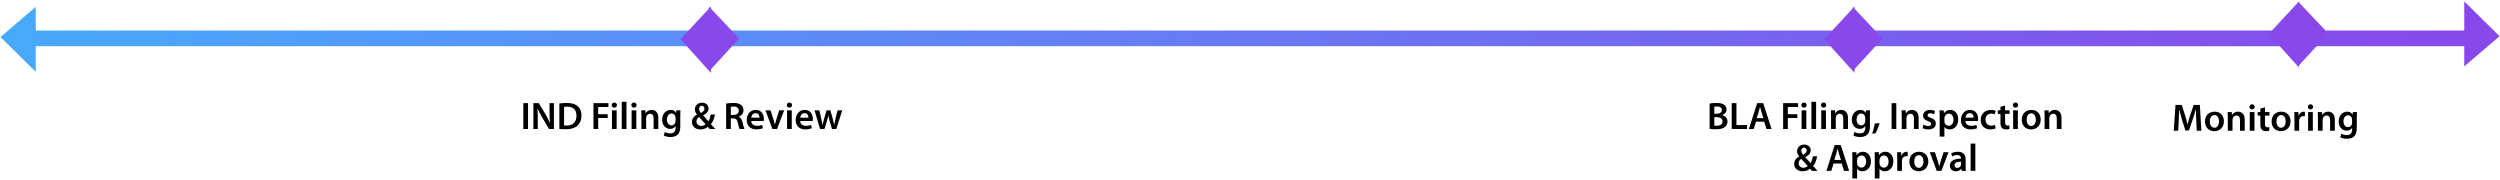
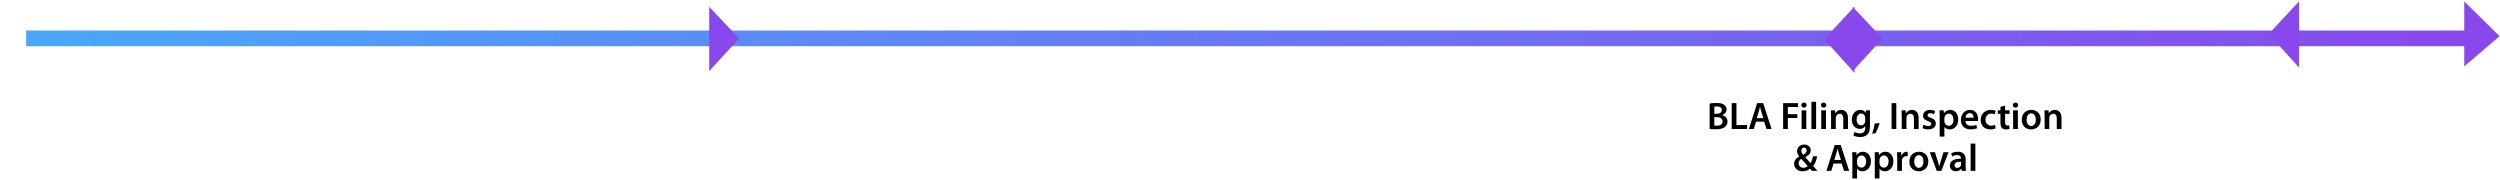
<svg xmlns="http://www.w3.org/2000/svg" width="1434" height="103" viewBox="0 0 1434 103" fill="none">
  <path d="M15 22L1419 22" stroke="url(#paint0_linear_1985_32)" stroke-width="9" />
-   <path d="M20 5L20 40L1 21.268L20 5Z" fill="#48A9FB" stroke="#48A9FB" />
  <path d="M1414 37V2L1433 20.732L1414 37Z" fill="#8948EB" stroke="#8948EB" />
-   <path d="M1318.82 36.607V2.256L1334.79 19.19L1318.82 36.607Z" fill="#8948EB" stroke="#8948EB" />
  <path d="M1318.27 2L1318.27 37.5L1302 19.5L1318.27 2Z" fill="#8948EB" stroke="#8948EB" />
  <path d="M1063.2 39.51V5.159L1079.16 22.093L1063.2 39.51Z" fill="#8948EB" stroke="#8948EB" />
  <path d="M1063.27 5L1063.27 40.5L1047 22.5L1063.27 5Z" fill="#8948EB" stroke="#8948EB" />
  <path d="M407.309 39.51V5.159L423.275 22.093L407.309 39.51Z" fill="#8948EB" stroke="#8948EB" />
-   <path d="M407.268 5L407.268 40.5L391 22.5L407.268 5Z" fill="#8948EB" stroke="#8948EB" />
-   <path d="M300.179 59.172H302.885V74H300.179V59.172ZM308.466 74H305.958V59.172H309.06L312.888 65.53C313.856 67.18 314.736 68.896 315.418 70.502H315.462C315.264 68.522 315.22 66.608 315.22 64.342V59.172H317.728V74H314.912L311.04 67.466C310.094 65.838 309.126 64.034 308.4 62.362L308.312 62.384C308.422 64.298 308.466 66.256 308.466 68.698V74ZM320.847 73.956V59.37C322.057 59.194 323.553 59.062 325.159 59.062C327.931 59.062 329.823 59.634 331.187 60.778C332.639 61.944 333.519 63.726 333.519 66.234C333.519 68.896 332.617 70.854 331.209 72.13C329.735 73.472 327.381 74.154 324.499 74.154C322.937 74.154 321.749 74.066 320.847 73.956ZM323.553 61.328V71.954C323.927 72.02 324.499 72.02 325.049 72.02C328.569 72.042 330.659 70.084 330.659 66.322C330.681 63.066 328.789 61.174 325.401 61.174C324.543 61.174 323.949 61.24 323.553 61.328ZM340.419 74V59.172H348.999V61.394H343.125V65.486H348.581V67.686H343.125V74H340.419ZM353.715 74H351.009V63.286H353.715V74ZM352.373 58.82C353.297 58.82 353.869 59.458 353.891 60.294C353.891 61.086 353.297 61.746 352.351 61.746C351.449 61.746 350.855 61.086 350.855 60.294C350.855 59.458 351.471 58.82 352.373 58.82ZM356.638 74V58.38H359.344V74H356.638ZM364.994 74H362.288V63.286H364.994V74ZM363.652 58.82C364.576 58.82 365.148 59.458 365.17 60.294C365.17 61.086 364.576 61.746 363.63 61.746C362.728 61.746 362.134 61.086 362.134 60.294C362.134 59.458 362.75 58.82 363.652 58.82ZM367.917 74V66.476C367.917 65.244 367.873 64.21 367.829 63.286H370.183L370.315 64.892H370.381C370.865 64.056 372.031 63.044 373.813 63.044C375.683 63.044 377.619 64.254 377.619 67.642V74H374.913V67.95C374.913 66.41 374.341 65.244 372.867 65.244C371.789 65.244 371.041 66.014 370.755 66.828C370.667 67.048 370.623 67.378 370.623 67.686V74H367.917ZM390.209 66.366V72.438C390.209 74.682 389.747 76.288 388.625 77.3C387.525 78.29 385.963 78.598 384.489 78.598C383.125 78.598 381.673 78.29 380.749 77.74L381.343 75.694C382.025 76.09 383.169 76.508 384.467 76.508C386.227 76.508 387.547 75.584 387.547 73.274V72.35H387.503C386.887 73.296 385.809 73.934 384.379 73.934C381.717 73.934 379.825 71.734 379.825 68.698C379.825 65.178 382.113 63.044 384.687 63.044C386.337 63.044 387.283 63.836 387.789 64.716H387.833L387.943 63.286H390.297C390.253 64.012 390.209 64.892 390.209 66.366ZM387.503 69.314V67.576C387.503 67.312 387.481 67.07 387.415 66.85C387.129 65.86 386.359 65.112 385.215 65.112C383.697 65.112 382.575 66.432 382.575 68.61C382.575 70.436 383.499 71.91 385.193 71.91C386.205 71.91 387.085 71.25 387.393 70.26C387.481 69.996 387.503 69.622 387.503 69.314ZM410.301 74H407.133C406.759 73.626 406.429 73.252 405.967 72.768C404.867 73.714 403.481 74.242 401.787 74.242C398.531 74.242 396.903 72.196 396.903 70.04C396.903 68.06 398.069 66.652 399.763 65.75V65.684C399.059 64.848 398.575 63.77 398.575 62.714C398.575 60.866 399.983 58.908 402.711 58.908C404.801 58.908 406.407 60.206 406.407 62.23C406.407 63.77 405.505 65.024 403.349 66.124L403.327 66.19C404.361 67.378 405.505 68.698 406.319 69.578C406.957 68.61 407.419 67.202 407.661 65.64H410.081C409.685 67.928 409.003 69.82 407.771 71.206C408.607 72.13 409.399 73.032 410.301 74ZM402.205 72.24C403.261 72.24 404.119 71.8 404.691 71.228C403.789 70.304 402.381 68.72 400.973 67.114C400.291 67.598 399.477 68.368 399.477 69.622C399.477 71.074 400.555 72.24 402.205 72.24ZM402.579 60.646C401.567 60.646 401.017 61.504 401.017 62.45C401.017 63.352 401.435 64.078 402.095 64.826C403.349 64.034 404.075 63.352 404.075 62.318C404.075 61.526 403.613 60.646 402.579 60.646ZM416.517 74V59.392C417.551 59.194 419.047 59.062 420.609 59.062C422.743 59.062 424.173 59.414 425.185 60.25C425.999 60.932 426.461 61.966 426.461 63.242C426.461 65.156 425.163 66.454 423.755 66.938V67.004C424.833 67.4 425.471 68.434 425.823 69.864C426.307 71.712 426.703 73.428 426.989 74H424.217C423.997 73.56 423.623 72.35 423.227 70.502C422.787 68.566 422.105 67.95 420.565 67.906H419.201V74H416.517ZM419.201 61.24V65.926H420.807C422.633 65.926 423.755 64.958 423.755 63.484C423.755 61.878 422.633 61.108 420.873 61.108C420.015 61.108 419.465 61.174 419.201 61.24ZM438.083 69.402H430.911C430.977 71.338 432.473 72.174 434.211 72.174C435.465 72.174 436.345 71.976 437.181 71.69L437.577 73.538C436.653 73.934 435.377 74.22 433.837 74.22C430.361 74.22 428.315 72.086 428.315 68.808C428.315 65.838 430.119 63.044 433.551 63.044C437.027 63.044 438.171 65.904 438.171 68.258C438.171 68.764 438.127 69.16 438.083 69.402ZM430.911 67.51H435.619C435.641 66.52 435.201 64.892 433.397 64.892C431.725 64.892 431.021 66.41 430.911 67.51ZM439.066 63.286H441.992L443.73 68.72C444.038 69.666 444.258 70.524 444.456 71.404H444.522C444.72 70.524 444.962 69.688 445.248 68.72L446.964 63.286H449.802L445.71 74H443.048L439.066 63.286ZM454.154 74H451.448V63.286H454.154V74ZM452.812 58.82C453.736 58.82 454.308 59.458 454.33 60.294C454.33 61.086 453.736 61.746 452.79 61.746C451.888 61.746 451.294 61.086 451.294 60.294C451.294 59.458 451.91 58.82 452.812 58.82ZM466.163 69.402H458.991C459.057 71.338 460.553 72.174 462.291 72.174C463.545 72.174 464.425 71.976 465.261 71.69L465.657 73.538C464.733 73.934 463.457 74.22 461.917 74.22C458.441 74.22 456.395 72.086 456.395 68.808C456.395 65.838 458.199 63.044 461.631 63.044C465.107 63.044 466.251 65.904 466.251 68.258C466.251 68.764 466.207 69.16 466.163 69.402ZM458.991 67.51H463.699C463.721 66.52 463.281 64.892 461.477 64.892C459.805 64.892 459.101 66.41 458.991 67.51ZM467.212 63.286H469.984L471.084 68.148C471.348 69.292 471.59 70.458 471.788 71.624H471.832C472.052 70.458 472.404 69.27 472.69 68.17L474.098 63.286H476.298L477.64 68.038C477.97 69.292 478.256 70.458 478.498 71.624H478.542C478.696 70.458 478.96 69.292 479.246 68.038L480.434 63.286H483.096L479.73 74H477.222L475.946 69.644C475.616 68.522 475.374 67.51 475.132 66.212H475.088C474.846 67.532 474.582 68.588 474.274 69.644L472.91 74H470.38L467.212 63.286Z" fill="black" />
-   <path d="M1260.06 75L1259.77 68.95C1259.68 67.036 1259.57 64.726 1259.6 62.724H1259.53C1259.05 64.528 1258.43 66.53 1257.77 68.4L1255.59 74.824H1253.52L1251.54 68.488C1250.97 66.596 1250.44 64.572 1250.05 62.724H1250C1249.94 64.66 1249.85 67.014 1249.74 69.038L1249.41 75H1246.88L1247.87 60.172H1251.43L1253.37 66.134C1253.9 67.872 1254.36 69.632 1254.73 71.282H1254.8C1255.2 69.676 1255.7 67.85 1256.27 66.112L1258.32 60.172H1261.84L1262.7 75H1260.06ZM1270.31 64.044C1273.5 64.044 1275.64 66.288 1275.64 69.544C1275.64 73.482 1272.86 75.242 1270.14 75.242C1267.12 75.242 1264.77 73.174 1264.77 69.72C1264.77 66.2 1267.08 64.044 1270.31 64.044ZM1270.25 66.002C1268.33 66.002 1267.56 67.872 1267.56 69.654C1267.56 71.722 1268.6 73.284 1270.22 73.284C1271.76 73.284 1272.84 71.788 1272.84 69.61C1272.84 67.938 1272.09 66.002 1270.25 66.002ZM1277.87 75V67.476C1277.87 66.244 1277.82 65.21 1277.78 64.286H1280.13L1280.27 65.892H1280.33C1280.82 65.056 1281.98 64.044 1283.76 64.044C1285.63 64.044 1287.57 65.254 1287.57 68.642V75H1284.86V68.95C1284.86 67.41 1284.29 66.244 1282.82 66.244C1281.74 66.244 1280.99 67.014 1280.71 67.828C1280.62 68.048 1280.57 68.378 1280.57 68.686V75H1277.87ZM1293.16 75H1290.46V64.286H1293.16V75ZM1291.82 59.82C1292.74 59.82 1293.32 60.458 1293.34 61.294C1293.34 62.086 1292.74 62.746 1291.8 62.746C1290.9 62.746 1290.3 62.086 1290.3 61.294C1290.3 60.458 1290.92 59.82 1291.82 59.82ZM1296.53 62.284L1299.19 61.536V64.286H1301.76V66.31H1299.19V71.04C1299.19 72.36 1299.54 73.02 1300.57 73.02C1301.06 73.02 1301.32 72.998 1301.63 72.91L1301.67 74.956C1301.28 75.11 1300.55 75.242 1299.72 75.242C1298.7 75.242 1297.89 74.912 1297.38 74.362C1296.79 73.746 1296.53 72.756 1296.53 71.348V66.31H1295.01V64.286H1296.53V62.284ZM1308.53 64.044C1311.72 64.044 1313.86 66.288 1313.86 69.544C1313.86 73.482 1311.08 75.242 1308.36 75.242C1305.34 75.242 1302.99 73.174 1302.99 69.72C1302.99 66.2 1305.3 64.044 1308.53 64.044ZM1308.47 66.002C1306.55 66.002 1305.78 67.872 1305.78 69.654C1305.78 71.722 1306.82 73.284 1308.44 73.284C1309.98 73.284 1311.06 71.788 1311.06 69.61C1311.06 67.938 1310.31 66.002 1308.47 66.002ZM1316.09 75V67.74C1316.09 66.288 1316.07 65.232 1316 64.286H1318.33L1318.44 66.31H1318.51C1319.04 64.814 1320.29 64.044 1321.46 64.044C1321.72 64.044 1321.87 64.066 1322.09 64.11V66.64C1321.85 66.596 1321.61 66.574 1321.28 66.574C1320 66.574 1319.1 67.388 1318.86 68.62C1318.82 68.862 1318.79 69.148 1318.79 69.434V75H1316.09ZM1326.64 75H1323.93V64.286H1326.64V75ZM1325.29 59.82C1326.22 59.82 1326.79 60.458 1326.81 61.294C1326.81 62.086 1326.22 62.746 1325.27 62.746C1324.37 62.746 1323.78 62.086 1323.78 61.294C1323.78 60.458 1324.39 59.82 1325.29 59.82ZM1329.56 75V67.476C1329.56 66.244 1329.51 65.21 1329.47 64.286H1331.82L1331.96 65.892H1332.02C1332.51 65.056 1333.67 64.044 1335.45 64.044C1337.32 64.044 1339.26 65.254 1339.26 68.642V75H1336.55V68.95C1336.55 67.41 1335.98 66.244 1334.51 66.244C1333.43 66.244 1332.68 67.014 1332.4 67.828C1332.31 68.048 1332.26 68.378 1332.26 68.686V75H1329.56ZM1351.85 67.366V73.438C1351.85 75.682 1351.39 77.288 1350.27 78.3C1349.17 79.29 1347.6 79.598 1346.13 79.598C1344.77 79.598 1343.31 79.29 1342.39 78.74L1342.98 76.694C1343.67 77.09 1344.81 77.508 1346.11 77.508C1347.87 77.508 1349.19 76.584 1349.19 74.274V73.35H1349.14C1348.53 74.296 1347.45 74.934 1346.02 74.934C1343.36 74.934 1341.47 72.734 1341.47 69.698C1341.47 66.178 1343.75 64.044 1346.33 64.044C1347.98 64.044 1348.92 64.836 1349.43 65.716H1349.47L1349.58 64.286H1351.94C1351.89 65.012 1351.85 65.892 1351.85 67.366ZM1349.14 70.314V68.576C1349.14 68.312 1349.12 68.07 1349.06 67.85C1348.77 66.86 1348 66.112 1346.86 66.112C1345.34 66.112 1344.22 67.432 1344.22 69.61C1344.22 71.436 1345.14 72.91 1346.83 72.91C1347.85 72.91 1348.73 72.25 1349.03 71.26C1349.12 70.996 1349.14 70.622 1349.14 70.314Z" fill="black" />
  <path d="M980.646 73.956V59.392C981.504 59.216 983.066 59.062 984.606 59.062C986.586 59.062 987.84 59.326 988.83 60.008C989.754 60.558 990.37 61.526 990.37 62.802C990.37 64.166 989.512 65.398 987.906 65.992V66.058C989.468 66.454 990.898 67.686 990.898 69.71C990.898 71.03 990.326 72.064 989.49 72.79C988.434 73.692 986.696 74.154 983.968 74.154C982.472 74.154 981.35 74.044 980.646 73.956ZM983.33 61.174V65.244H984.716C986.608 65.244 987.642 64.364 987.642 63.11C987.642 61.702 986.586 61.064 984.87 61.064C984.078 61.064 983.616 61.108 983.33 61.174ZM983.33 67.202V72.042C983.682 72.108 984.144 72.108 984.76 72.108C986.498 72.108 988.06 71.47 988.06 69.644C988.06 67.906 986.542 67.202 984.672 67.202H983.33ZM993.322 74V59.172H996.028V71.734H1002.12V74H993.322ZM1011.91 69.798H1007.23L1005.95 74H1003.16L1007.91 59.172H1011.36L1016.18 74H1013.26L1011.91 69.798ZM1007.67 67.752H1011.47L1010.31 64.1C1010.02 63.198 1009.78 62.186 1009.56 61.328H1009.52C1009.3 62.186 1009.05 63.22 1008.81 64.1L1007.67 67.752ZM1022.8 74V59.172H1031.38V61.394H1025.5V65.486H1030.96V67.686H1025.5V74H1022.8ZM1036.09 74H1033.39V63.286H1036.09V74ZM1034.75 58.82C1035.68 58.82 1036.25 59.458 1036.27 60.294C1036.27 61.086 1035.68 61.746 1034.73 61.746C1033.83 61.746 1033.23 61.086 1033.23 60.294C1033.23 59.458 1033.85 58.82 1034.75 58.82ZM1039.02 74V58.38H1041.72V74H1039.02ZM1047.37 74H1044.67V63.286H1047.37V74ZM1046.03 58.82C1046.95 58.82 1047.53 59.458 1047.55 60.294C1047.55 61.086 1046.95 61.746 1046.01 61.746C1045.11 61.746 1044.51 61.086 1044.51 60.294C1044.51 59.458 1045.13 58.82 1046.03 58.82ZM1050.3 74V66.476C1050.3 65.244 1050.25 64.21 1050.21 63.286H1052.56L1052.69 64.892H1052.76C1053.24 64.056 1054.41 63.044 1056.19 63.044C1058.06 63.044 1060 64.254 1060 67.642V74H1057.29V67.95C1057.29 66.41 1056.72 65.244 1055.25 65.244C1054.17 65.244 1053.42 66.014 1053.13 66.828C1053.05 67.048 1053 67.378 1053 67.686V74H1050.3ZM1072.59 66.366V72.438C1072.59 74.682 1072.13 76.288 1071 77.3C1069.9 78.29 1068.34 78.598 1066.87 78.598C1065.5 78.598 1064.05 78.29 1063.13 77.74L1063.72 75.694C1064.4 76.09 1065.55 76.508 1066.85 76.508C1068.61 76.508 1069.93 75.584 1069.93 73.274V72.35H1069.88C1069.27 73.296 1068.19 73.934 1066.76 73.934C1064.1 73.934 1062.2 71.734 1062.2 68.698C1062.2 65.178 1064.49 63.044 1067.07 63.044C1068.72 63.044 1069.66 63.836 1070.17 64.716H1070.21L1070.32 63.286H1072.68C1072.63 64.012 1072.59 64.892 1072.59 66.366ZM1069.88 69.314V67.576C1069.88 67.312 1069.86 67.07 1069.79 66.85C1069.51 65.86 1068.74 65.112 1067.59 65.112C1066.08 65.112 1064.95 66.432 1064.95 68.61C1064.95 70.436 1065.88 71.91 1067.57 71.91C1068.58 71.91 1069.46 71.25 1069.77 70.26C1069.86 69.996 1069.88 69.622 1069.88 69.314ZM1075.73 76.486L1073.88 76.662C1074.47 74.99 1075.07 72.68 1075.35 70.854L1078.19 70.634C1077.55 72.702 1076.58 75.078 1075.73 76.486ZM1085.02 59.172H1087.72V74H1085.02V59.172ZM1090.84 74V66.476C1090.84 65.244 1090.79 64.21 1090.75 63.286H1093.1L1093.23 64.892H1093.3C1093.78 64.056 1094.95 63.044 1096.73 63.044C1098.6 63.044 1100.54 64.254 1100.54 67.642V74H1097.83V67.95C1097.83 66.41 1097.26 65.244 1095.79 65.244C1094.71 65.244 1093.96 66.014 1093.67 66.828C1093.59 67.048 1093.54 67.378 1093.54 67.686V74H1090.84ZM1102.77 73.472L1103.32 71.492C1103.91 71.866 1105.08 72.284 1106.04 72.284C1107.23 72.284 1107.76 71.778 1107.76 71.074C1107.76 70.348 1107.32 69.996 1106 69.512C1103.91 68.808 1103.05 67.664 1103.05 66.388C1103.05 64.496 1104.61 63.044 1107.1 63.044C1108.29 63.044 1109.32 63.33 1109.96 63.682L1109.41 65.574C1108.97 65.31 1108.09 64.958 1107.14 64.958C1106.18 64.958 1105.65 65.442 1105.65 66.102C1105.65 66.784 1106.15 67.092 1107.52 67.598C1109.48 68.28 1110.36 69.27 1110.38 70.854C1110.38 72.812 1108.86 74.22 1106.02 74.22C1104.72 74.22 1103.56 73.912 1102.77 73.472ZM1112.6 78.356V66.85C1112.6 65.442 1112.56 64.298 1112.51 63.286H1114.89L1115.02 64.936H1115.06C1115.86 63.726 1117.11 63.044 1118.74 63.044C1121.2 63.044 1123.25 65.156 1123.25 68.5C1123.25 72.372 1120.81 74.242 1118.36 74.242C1117.02 74.242 1115.9 73.67 1115.35 72.812H1115.31V78.356H1112.6ZM1115.31 67.862V69.512C1115.31 69.776 1115.33 70.018 1115.37 70.26C1115.66 71.36 1116.6 72.152 1117.77 72.152C1119.49 72.152 1120.5 70.722 1120.5 68.61C1120.5 66.718 1119.57 65.178 1117.84 65.178C1116.71 65.178 1115.68 65.992 1115.39 67.18C1115.35 67.4 1115.31 67.642 1115.31 67.862ZM1134.56 69.402H1127.38C1127.45 71.338 1128.95 72.174 1130.68 72.174C1131.94 72.174 1132.82 71.976 1133.65 71.69L1134.05 73.538C1133.13 73.934 1131.85 74.22 1130.31 74.22C1126.83 74.22 1124.79 72.086 1124.79 68.808C1124.79 65.838 1126.59 63.044 1130.02 63.044C1133.5 63.044 1134.64 65.904 1134.64 68.258C1134.64 68.764 1134.6 69.16 1134.56 69.402ZM1127.38 67.51H1132.09C1132.11 66.52 1131.67 64.892 1129.87 64.892C1128.2 64.892 1127.49 66.41 1127.38 67.51ZM1144.32 71.668L1144.69 73.67C1144.12 73.934 1143 74.22 1141.65 74.22C1138.31 74.22 1136.13 72.064 1136.13 68.742C1136.13 65.53 1138.33 63.044 1142.09 63.044C1143.08 63.044 1144.1 63.264 1144.71 63.528L1144.23 65.574C1143.79 65.354 1143.15 65.156 1142.18 65.156C1140.11 65.156 1138.88 66.674 1138.9 68.632C1138.9 70.832 1140.33 72.086 1142.18 72.086C1143.11 72.086 1143.79 71.888 1144.32 71.668ZM1147.46 61.284L1150.12 60.536V63.286H1152.69V65.31H1150.12V70.04C1150.12 71.36 1150.47 72.02 1151.51 72.02C1151.99 72.02 1152.25 71.998 1152.56 71.91L1152.61 73.956C1152.21 74.11 1151.48 74.242 1150.65 74.242C1149.64 74.242 1148.82 73.912 1148.32 73.362C1147.72 72.746 1147.46 71.756 1147.46 70.348V65.31H1145.94V63.286H1147.46V61.284ZM1157.44 74H1154.73V63.286H1157.44V74ZM1156.1 58.82C1157.02 58.82 1157.59 59.458 1157.61 60.294C1157.61 61.086 1157.02 61.746 1156.07 61.746C1155.17 61.746 1154.58 61.086 1154.58 60.294C1154.58 59.458 1155.19 58.82 1156.1 58.82ZM1165.22 63.044C1168.41 63.044 1170.55 65.288 1170.55 68.544C1170.55 72.482 1167.77 74.242 1165.05 74.242C1162.03 74.242 1159.68 72.174 1159.68 68.72C1159.68 65.2 1161.99 63.044 1165.22 63.044ZM1165.16 65.002C1163.24 65.002 1162.47 66.872 1162.47 68.654C1162.47 70.722 1163.51 72.284 1165.13 72.284C1166.67 72.284 1167.75 70.788 1167.75 68.61C1167.75 66.938 1167 65.002 1165.16 65.002ZM1172.78 74V66.476C1172.78 65.244 1172.73 64.21 1172.69 63.286H1175.04L1175.18 64.892H1175.24C1175.73 64.056 1176.89 63.044 1178.67 63.044C1180.54 63.044 1182.48 64.254 1182.48 67.642V74H1179.77V67.95C1179.77 66.41 1179.2 65.244 1177.73 65.244C1176.65 65.244 1175.9 66.014 1175.62 66.828C1175.53 67.048 1175.48 67.378 1175.48 67.686V74H1172.78ZM1042.52 98H1039.36C1038.98 97.626 1038.65 97.252 1038.19 96.768C1037.09 97.714 1035.7 98.242 1034.01 98.242C1030.75 98.242 1029.13 96.196 1029.13 94.04C1029.13 92.06 1030.29 90.652 1031.99 89.75V89.684C1031.28 88.848 1030.8 87.77 1030.8 86.714C1030.8 84.866 1032.21 82.908 1034.93 82.908C1037.02 82.908 1038.63 84.206 1038.63 86.23C1038.63 87.77 1037.73 89.024 1035.57 90.124L1035.55 90.19C1036.58 91.378 1037.73 92.698 1038.54 93.578C1039.18 92.61 1039.64 91.202 1039.88 89.64H1042.3C1041.91 91.928 1041.23 93.82 1039.99 95.206C1040.83 96.13 1041.62 97.032 1042.52 98ZM1034.43 96.24C1035.48 96.24 1036.34 95.8 1036.91 95.228C1036.01 94.304 1034.6 92.72 1033.2 91.114C1032.51 91.598 1031.7 92.368 1031.7 93.622C1031.7 95.074 1032.78 96.24 1034.43 96.24ZM1034.8 84.646C1033.79 84.646 1033.24 85.504 1033.24 86.45C1033.24 87.352 1033.66 88.078 1034.32 88.826C1035.57 88.034 1036.3 87.352 1036.3 86.318C1036.3 85.526 1035.84 84.646 1034.8 84.646ZM1056.4 93.798H1051.71L1050.43 98H1047.64L1052.39 83.172H1055.85L1060.66 98H1057.74L1056.4 93.798ZM1052.15 91.752H1055.96L1054.79 88.1C1054.5 87.198 1054.26 86.186 1054.04 85.328H1054C1053.78 86.186 1053.54 87.22 1053.29 88.1L1052.15 91.752ZM1062.51 102.356V90.85C1062.51 89.442 1062.47 88.298 1062.42 87.286H1064.8L1064.93 88.936H1064.97C1065.77 87.726 1067.02 87.044 1068.65 87.044C1071.11 87.044 1073.16 89.156 1073.16 92.5C1073.16 96.372 1070.72 98.242 1068.27 98.242C1066.93 98.242 1065.81 97.67 1065.26 96.812H1065.22V102.356H1062.51ZM1065.22 91.862V93.512C1065.22 93.776 1065.24 94.018 1065.28 94.26C1065.57 95.36 1066.51 96.152 1067.68 96.152C1069.4 96.152 1070.41 94.722 1070.41 92.61C1070.41 90.718 1069.48 89.178 1067.75 89.178C1066.62 89.178 1065.59 89.992 1065.3 91.18C1065.26 91.4 1065.22 91.642 1065.22 91.862ZM1075.38 102.356V90.85C1075.38 89.442 1075.33 88.298 1075.29 87.286H1077.67L1077.8 88.936H1077.84C1078.63 87.726 1079.89 87.044 1081.52 87.044C1083.98 87.044 1086.03 89.156 1086.03 92.5C1086.03 96.372 1083.58 98.242 1081.14 98.242C1079.8 98.242 1078.68 97.67 1078.13 96.812H1078.08V102.356H1075.38ZM1078.08 91.862V93.512C1078.08 93.776 1078.11 94.018 1078.15 94.26C1078.44 95.36 1079.38 96.152 1080.55 96.152C1082.26 96.152 1083.28 94.722 1083.28 92.61C1083.28 90.718 1082.35 89.178 1080.61 89.178C1079.49 89.178 1078.46 89.992 1078.17 91.18C1078.13 91.4 1078.08 91.642 1078.08 91.862ZM1088.25 98V90.74C1088.25 89.288 1088.23 88.232 1088.16 87.286H1090.49L1090.6 89.31H1090.67C1091.2 87.814 1092.45 87.044 1093.62 87.044C1093.88 87.044 1094.03 87.066 1094.25 87.11V89.64C1094.01 89.596 1093.77 89.574 1093.44 89.574C1092.16 89.574 1091.26 90.388 1091.02 91.62C1090.98 91.862 1090.95 92.148 1090.95 92.434V98H1088.25ZM1100.76 87.044C1103.95 87.044 1106.08 89.288 1106.08 92.544C1106.08 96.482 1103.31 98.242 1100.58 98.242C1097.57 98.242 1095.21 96.174 1095.21 92.72C1095.21 89.2 1097.52 87.044 1100.76 87.044ZM1100.69 89.002C1098.78 89.002 1098.01 90.872 1098.01 92.654C1098.01 94.722 1099.04 96.284 1100.67 96.284C1102.21 96.284 1103.29 94.788 1103.29 92.61C1103.29 90.938 1102.54 89.002 1100.69 89.002ZM1106.93 87.286H1109.86L1111.6 92.72C1111.9 93.666 1112.12 94.524 1112.32 95.404H1112.39C1112.59 94.524 1112.83 93.688 1113.11 92.72L1114.83 87.286H1117.67L1113.58 98H1110.91L1106.93 87.286ZM1127.5 91.576V95.426C1127.5 96.394 1127.55 97.34 1127.68 98H1125.24L1125.04 96.812H1124.97C1124.33 97.648 1123.21 98.242 1121.8 98.242C1119.65 98.242 1118.44 96.68 1118.44 95.052C1118.44 92.368 1120.84 90.982 1124.8 91.004V90.828C1124.8 90.124 1124.51 88.958 1122.62 88.958C1121.56 88.958 1120.46 89.288 1119.74 89.75L1119.21 87.99C1120 87.506 1121.39 87.044 1123.08 87.044C1126.51 87.044 1127.5 89.222 1127.5 91.576ZM1124.86 94.238V92.764C1122.95 92.742 1121.12 93.138 1121.12 94.766C1121.12 95.822 1121.8 96.306 1122.66 96.306C1123.76 96.306 1124.53 95.602 1124.8 94.832C1124.86 94.634 1124.86 94.436 1124.86 94.238ZM1130.36 98V82.38H1133.06V98H1130.36Z" fill="black" />
  <defs>
    <linearGradient id="paint0_linear_1985_32" x1="0.481" y1="23.264" x2="1433.04" y2="23.264" gradientUnits="userSpaceOnUse">
      <stop stop-color="#48A9FB" />
      <stop offset="1" stop-color="#8948EB" />
    </linearGradient>
  </defs>
</svg>